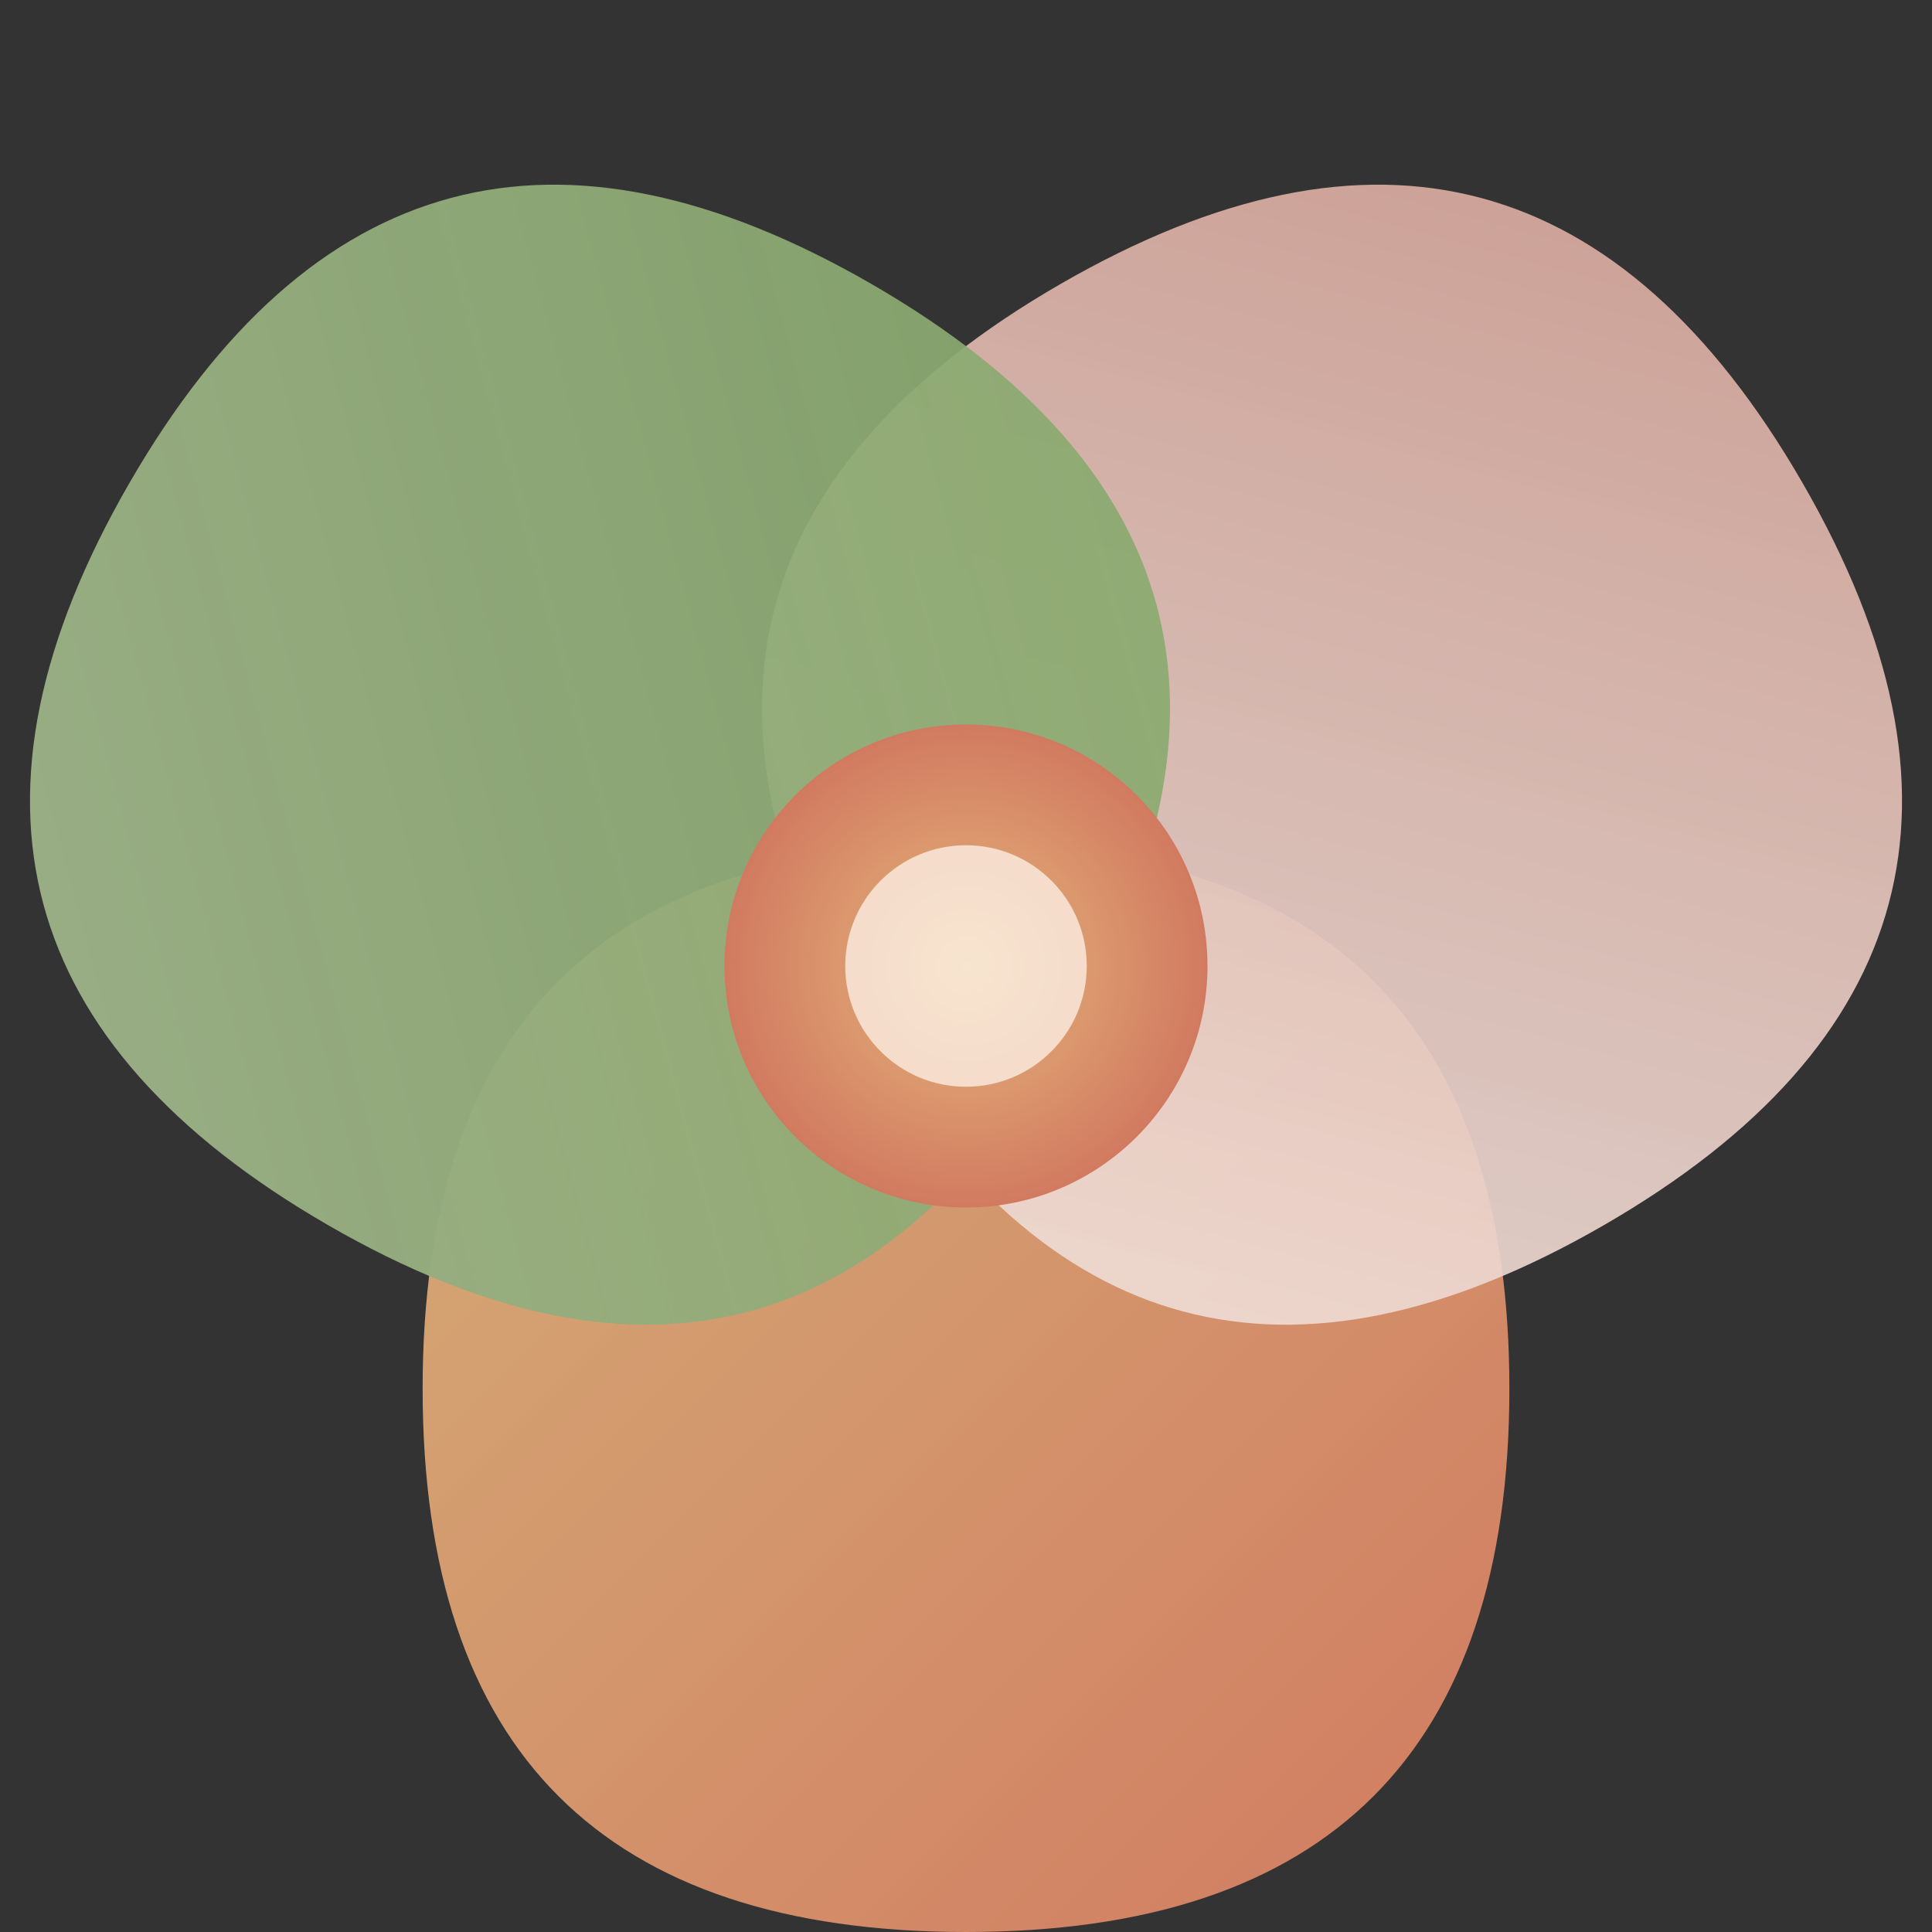
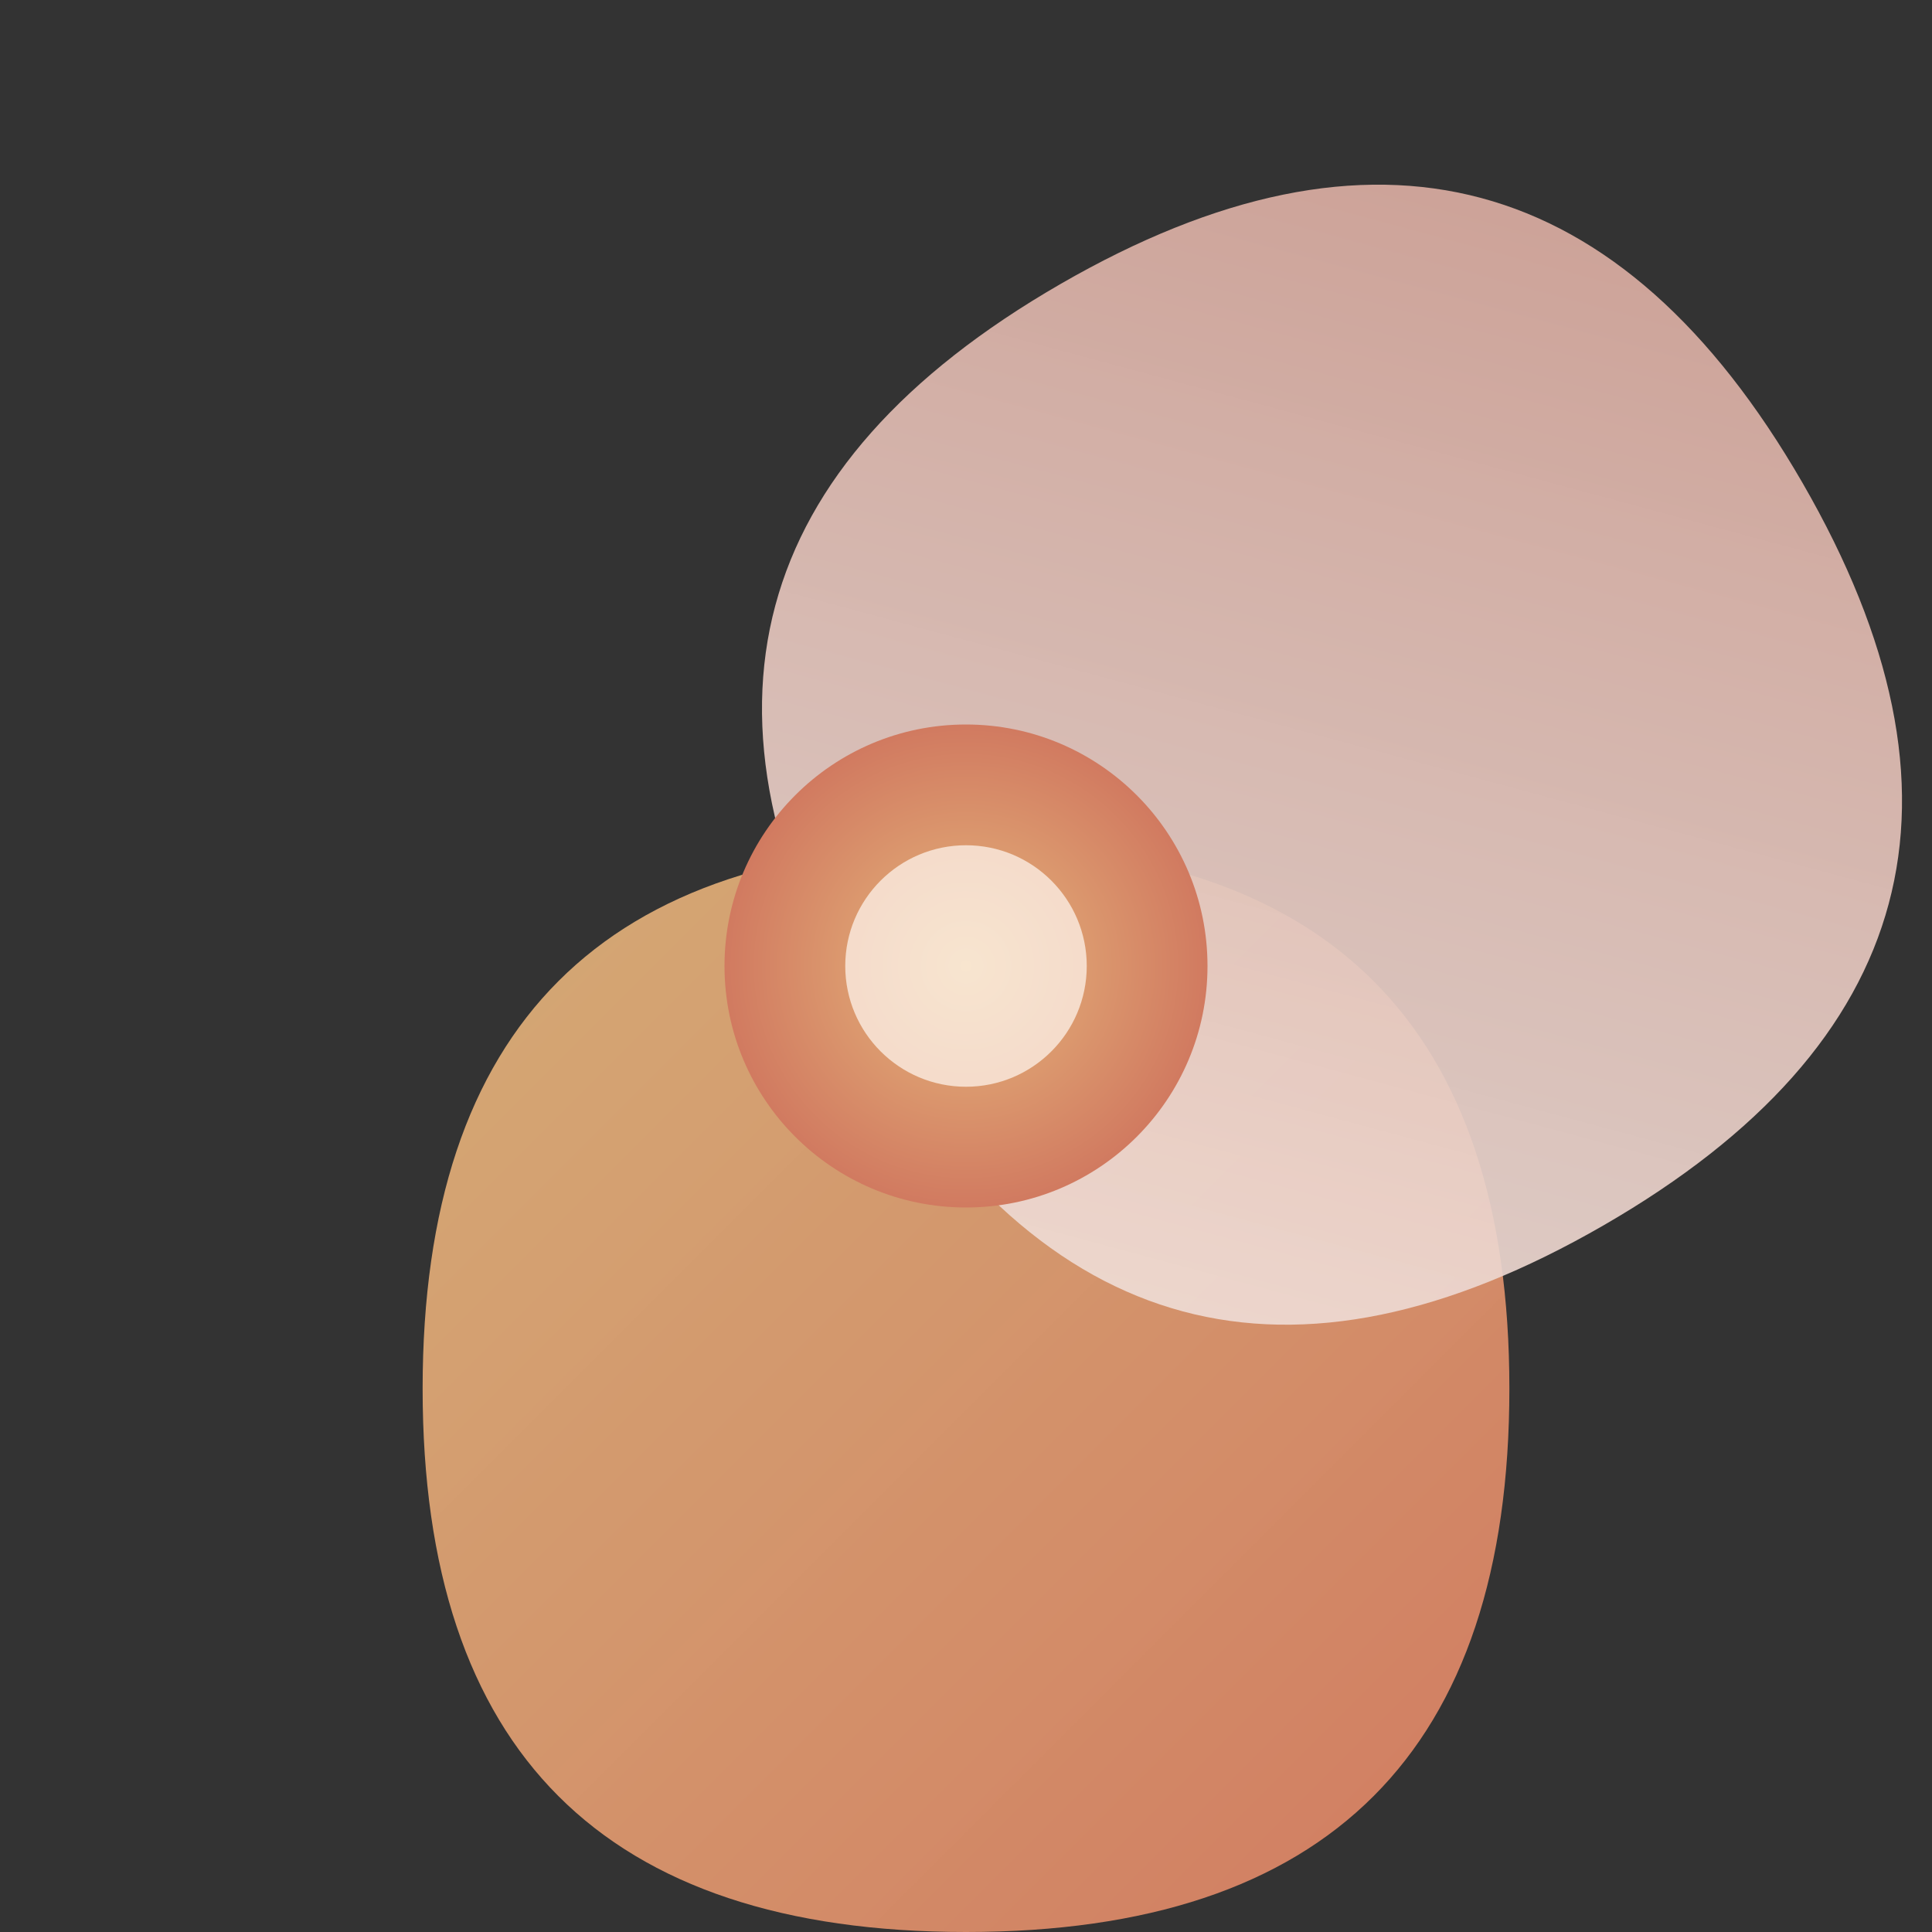
<svg xmlns="http://www.w3.org/2000/svg" width="32" height="32" viewBox="0 0 32 32">
  <rect x="0" y="0" width="32" height="32" fill="#333333" stroke="none" />
  <defs>
    <linearGradient id="petal1" x1="0%" y1="0%" x2="100%" y2="100%">
      <stop offset="0%" style="stop-color:#D17A60;stop-opacity:1" />
      <stop offset="100%" style="stop-color:#E6B87D;stop-opacity:0.9" />
    </linearGradient>
    <linearGradient id="petal2" x1="0%" y1="0%" x2="100%" y2="100%">
      <stop offset="0%" style="stop-color:#C99A8F;stop-opacity:1" />
      <stop offset="100%" style="stop-color:#F5E6E0;stop-opacity:0.9" />
    </linearGradient>
    <linearGradient id="petal3" x1="0%" y1="0%" x2="100%" y2="100%">
      <stop offset="0%" style="stop-color:#9CAF88;stop-opacity:1" />
      <stop offset="100%" style="stop-color:#87A96B;stop-opacity:0.9" />
    </linearGradient>
    <radialGradient id="center">
      <stop offset="0%" style="stop-color:#E6B87D;stop-opacity:1" />
      <stop offset="100%" style="stop-color:#D17A60;stop-opacity:1" />
    </radialGradient>
  </defs>
  <g transform="translate(16, 16)">
    <path d="M 0,2 C -6,2 -9,-1 -9,-7 C -9,-13 -6,-16 0,-16 C 6,-16 9,-13 9,-7 C 9,-1 6,2 0,2" fill="url(#petal1)" transform="rotate(180)" />
    <path d="M 0,2 C -6,2 -9,-1 -9,-7 C -9,-13 -6,-16 0,-16 C 6,-16 9,-13 9,-7 C 9,-1 6,2 0,2" fill="url(#petal2)" transform="rotate(60)" />
-     <path d="M 0,2 C -6,2 -9,-1 -9,-7 C -9,-13 -6,-16 0,-16 C 6,-16 9,-13 9,-7 C 9,-1 6,2 0,2" fill="url(#petal3)" transform="rotate(-60)" />
    <circle cx="0" cy="0" r="4" fill="url(#center)" />
    <circle cx="0" cy="0" r="2" fill="#FFF8F3" opacity="0.7" />
  </g>
</svg>